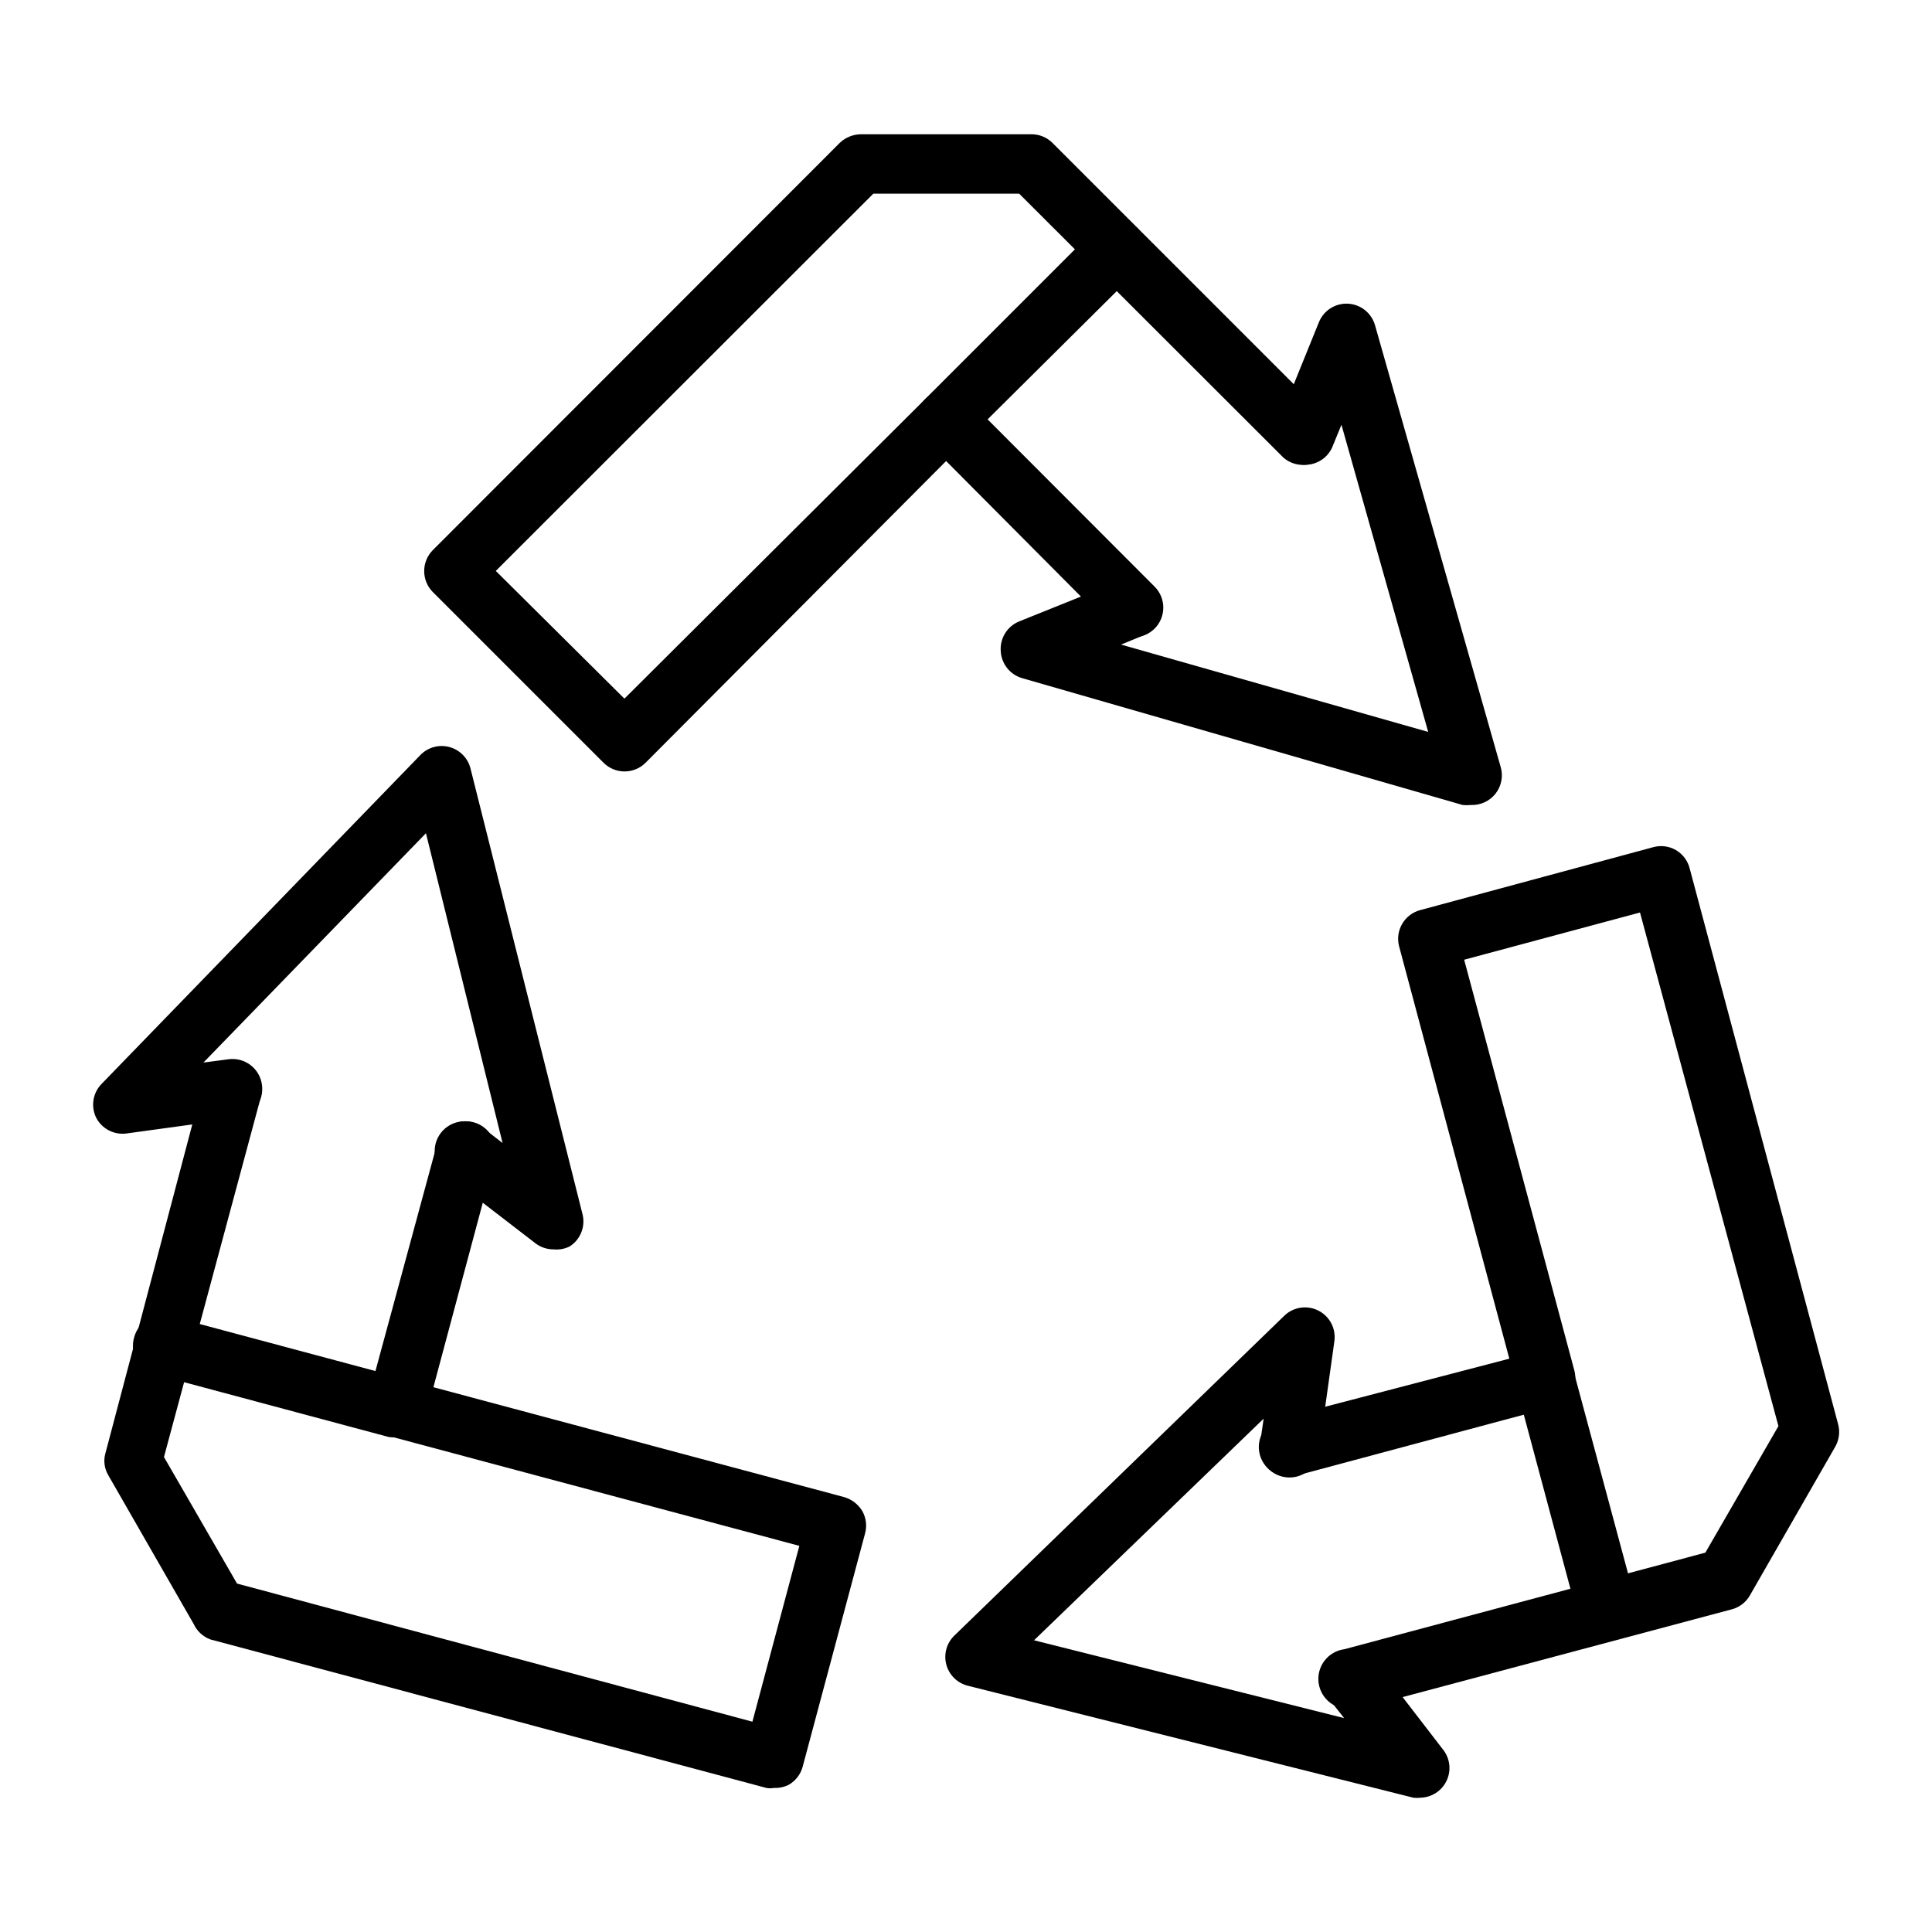
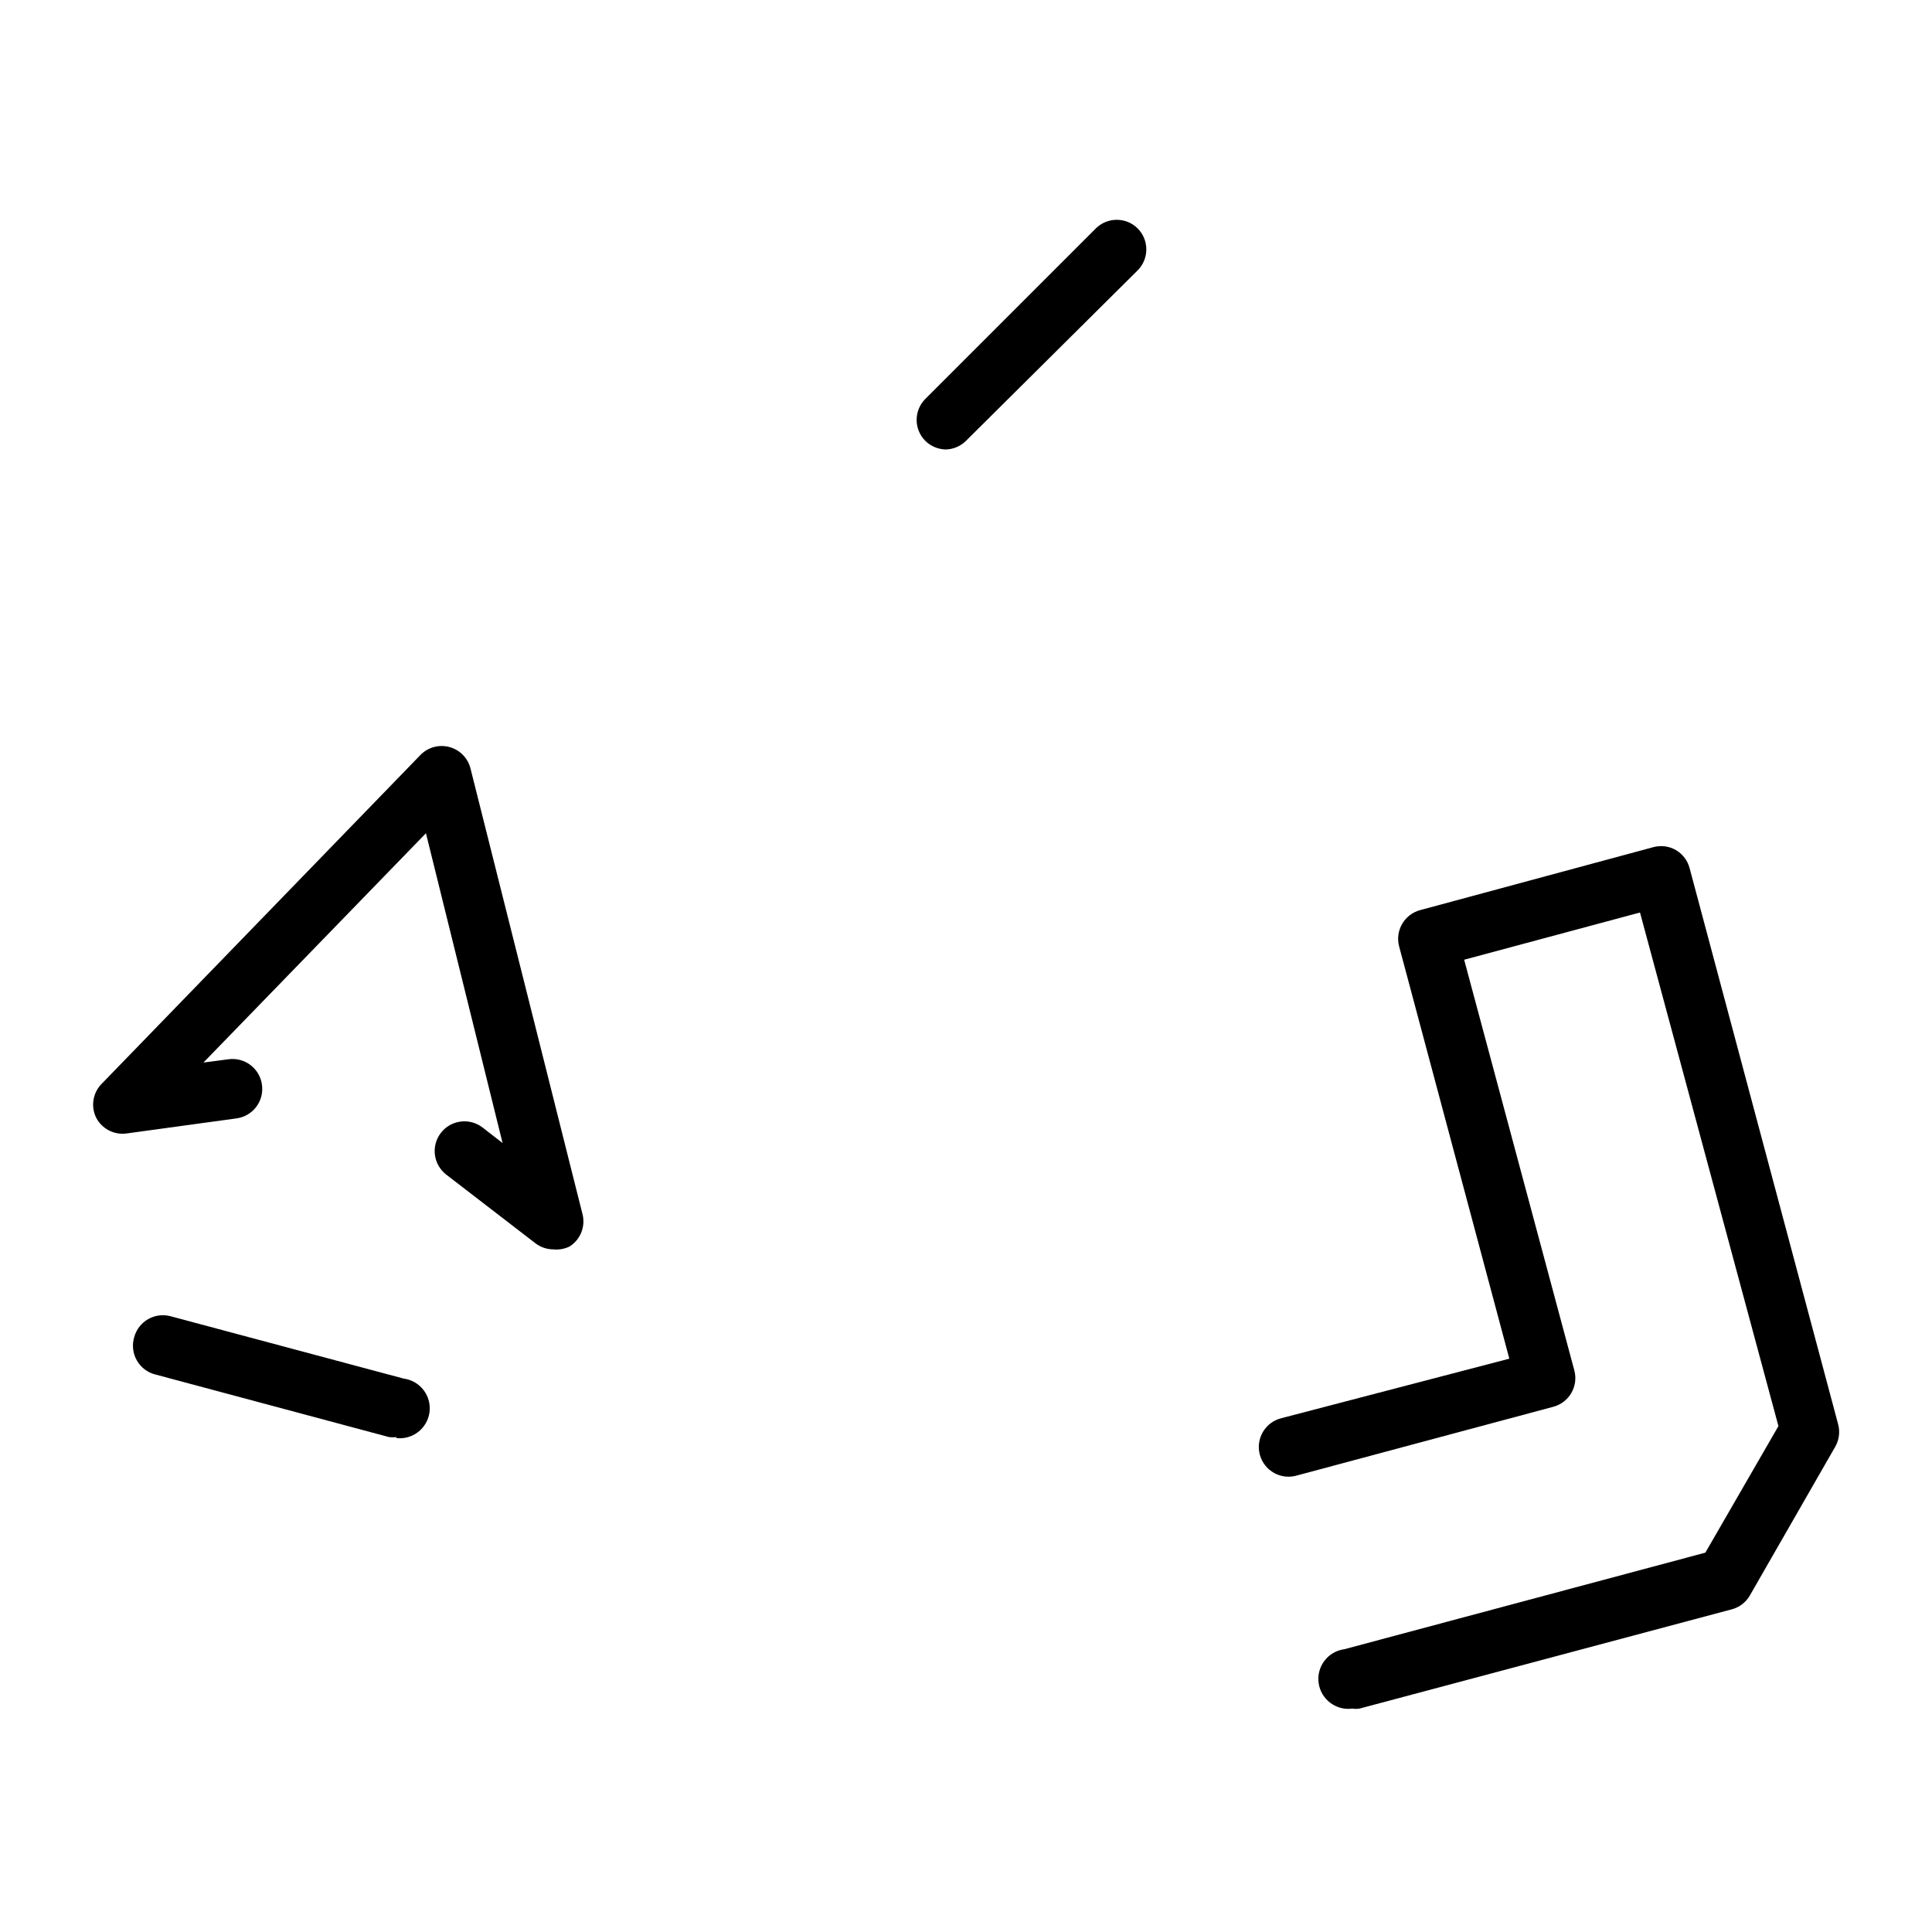
<svg xmlns="http://www.w3.org/2000/svg" fill="#000000" width="800px" height="800px" version="1.1" viewBox="144 144 512 512">
  <g>
-     <path d="m309.47 348.44c-2.062-0.008-4.043-0.828-5.508-2.285l-45.266-45.266v0.004c-1.473-1.488-2.293-3.496-2.281-5.59 0.008-2.066 0.828-4.043 2.281-5.512l107.85-107.93c1.508-1.438 3.504-2.254 5.59-2.281h45.266-0.004c2.066 0.008 4.047 0.828 5.512 2.281l72.344 72.344c2.676 3.125 2.496 7.781-0.414 10.688-2.906 2.91-7.562 3.09-10.684 0.414l-70.062-69.984h-38.652l-100.05 99.977 34.086 33.848 79.746-79.426c3.07-3.055 8.027-3.055 11.098 0l49.672 49.75c3.055 3.07 3.055 8.027 0 11.102-3.07 3.051-8.027 3.051-11.098 0l-44.164-44.398-79.664 79.977c-1.484 1.477-3.496 2.297-5.59 2.285z" />
-     <path d="m533.82 357.33c-0.734 0.078-1.473 0.078-2.207 0l-116.74-33.613c-3.223-0.938-5.496-3.812-5.668-7.164-0.25-3.406 1.719-6.582 4.883-7.871l27.395-11.02c3.988-1.371 8.344 0.645 9.883 4.566 1.539 3.926-0.285 8.367-4.137 10.074l-6.141 2.519 81.398 23.145-22.988-81.398-2.519 6.141c-1.793 3.754-6.199 5.461-10.059 3.894-3.856-1.562-5.828-5.856-4.504-9.801l11.098-27.395h0.004c1.254-3.121 4.356-5.102 7.719-4.926 3.363 0.18 6.238 2.477 7.156 5.715l33.301 117.06c0.711 2.43 0.207 5.059-1.352 7.055-1.562 1.996-3.988 3.121-6.519 3.019z" />
    <path d="m394.72 263.11c-2.062-0.012-4.043-0.828-5.508-2.285-3.055-3.07-3.055-8.027 0-11.098l45.184-45.184v-0.004c3.07-3.051 8.031-3.051 11.102 0 3.051 3.07 3.051 8.031 0 11.102l-45.5 45.184c-1.41 1.398-3.293 2.215-5.277 2.285z" />
-     <path d="m349.14 617.82c-0.676 0.121-1.367 0.121-2.047 0l-147.36-39.359c-1.953-0.727-3.539-2.199-4.41-4.094l-22.594-39.359h0.004c-1.078-1.77-1.363-3.914-0.789-5.902l26.059-98.637c1.305-3.953 5.461-6.203 9.484-5.141 4.019 1.066 6.523 5.074 5.707 9.152l-25.742 95.648 19.363 33.535 136.58 36.605 12.438-46.602-108.87-29.125 0.004-0.004c-2-0.562-3.699-1.895-4.723-3.699-1.047-1.812-1.328-3.965-0.785-5.984l18.34-67.621c0.484-2.078 1.793-3.871 3.625-4.969 1.832-1.094 4.031-1.402 6.09-0.848 2.062 0.559 3.809 1.926 4.844 3.793 1.031 1.867 1.262 4.078 0.637 6.117l-16.137 60.301 108.87 29.125h-0.004c2.008 0.59 3.723 1.91 4.801 3.699 1.023 1.824 1.277 3.973 0.711 5.984l-16.531 61.797v-0.004c-0.543 1.988-1.844 3.684-3.621 4.727-1.215 0.625-2.57 0.922-3.938 0.863z" />
    <path d="m290.73 475.1c-1.766 0.012-3.484-0.57-4.879-1.652l-23.617-18.184c-1.648-1.285-2.723-3.172-2.981-5.246-0.258-2.074 0.32-4.168 1.602-5.816 2.676-3.434 7.625-4.051 11.062-1.375l5.273 4.094-20.309-82.105-58.965 60.77 6.613-0.867c2.078-0.289 4.188 0.262 5.859 1.535 1.672 1.27 2.762 3.156 3.035 5.238 0.293 2.078-0.258 4.188-1.531 5.856-1.27 1.672-3.156 2.766-5.238 3.039l-29.285 4.016h0.004c-3.234 0.367-6.363-1.289-7.875-4.176-1.426-2.879-0.957-6.336 1.184-8.734l84.703-87.379v-0.004c1.984-2.059 4.93-2.879 7.695-2.144 2.762 0.738 4.91 2.914 5.606 5.688l29.676 118.08h0.004c0.84 3.289-0.523 6.75-3.387 8.578-1.312 0.656-2.785 0.93-4.25 0.789z" />
    <path d="m249.17 524.85c-0.684 0.07-1.367 0.07-2.047 0l-61.715-16.531h-0.004c-2.144-0.473-3.996-1.824-5.102-3.723-1.105-1.898-1.367-4.172-0.723-6.273 1.148-4.16 5.434-6.617 9.605-5.512l61.797 16.531h-0.004c4.348 0.566 7.414 4.551 6.848 8.895-0.562 4.348-4.547 7.414-8.895 6.852z" />
    <path d="m502.34 596.8c-4.348 0.562-8.332-2.504-8.898-6.852-0.562-4.348 2.504-8.328 6.852-8.895l95.645-25.586 19.363-33.535-36.684-136.11-46.602 12.516 29.207 108.87c1.098 4.195-1.398 8.488-5.59 9.605l-67.855 18.184c-2.043 0.625-4.25 0.395-6.117-0.637-1.867-1.035-3.238-2.781-3.793-4.844-0.555-2.059-0.25-4.258 0.848-6.09 1.094-1.832 2.887-3.137 4.969-3.621l60.301-15.742-29.207-109.27c-1.102-4.195 1.398-8.488 5.59-9.605l61.793-16.688c2.019-0.543 4.172-0.262 5.984 0.785 1.793 1.059 3.098 2.785 3.621 4.801l39.359 147.36v0.004c0.543 2.019 0.258 4.172-0.789 5.981l-22.594 39.359 0.004 0.004c-1.043 1.824-2.773 3.156-4.805 3.699l-98.633 26.293c-0.652 0.109-1.32 0.109-1.969 0z" />
-     <path d="m520.44 620.41c-0.629 0.078-1.262 0.078-1.891 0l-118.08-29.676h0.004c-2.777-0.699-4.953-2.844-5.691-5.609-0.734-2.766 0.086-5.711 2.148-7.695l87.379-84.703c2.414-2.371 6.07-2.934 9.086-1.398 3.016 1.531 4.715 4.82 4.219 8.168l-4.094 29.285c-0.609 4.305-4.594 7.301-8.898 6.691-4.301-0.609-7.297-4.594-6.691-8.895l0.945-6.613-60.848 58.727 82.184 20.625-4.172-5.273v-0.004c-2.676-3.434-2.059-8.387 1.375-11.059 3.434-2.676 8.387-2.059 11.062 1.375l18.184 23.617c1.688 2.371 1.934 5.484 0.629 8.09-1.301 2.606-3.938 4.277-6.848 4.348z" />
-     <path d="m570.19 578.85c-3.66 0.125-6.922-2.289-7.871-5.824l-16.531-61.715v-0.004c-0.555-2.023-0.273-4.188 0.777-6.004 1.047-1.82 2.781-3.144 4.812-3.68 4.191-1.098 8.488 1.398 9.602 5.59l16.609 61.715v0.004c0.555 2.023 0.273 4.188-0.777 6.004-1.047 1.82-2.781 3.141-4.809 3.676z" />
  </g>
</svg>